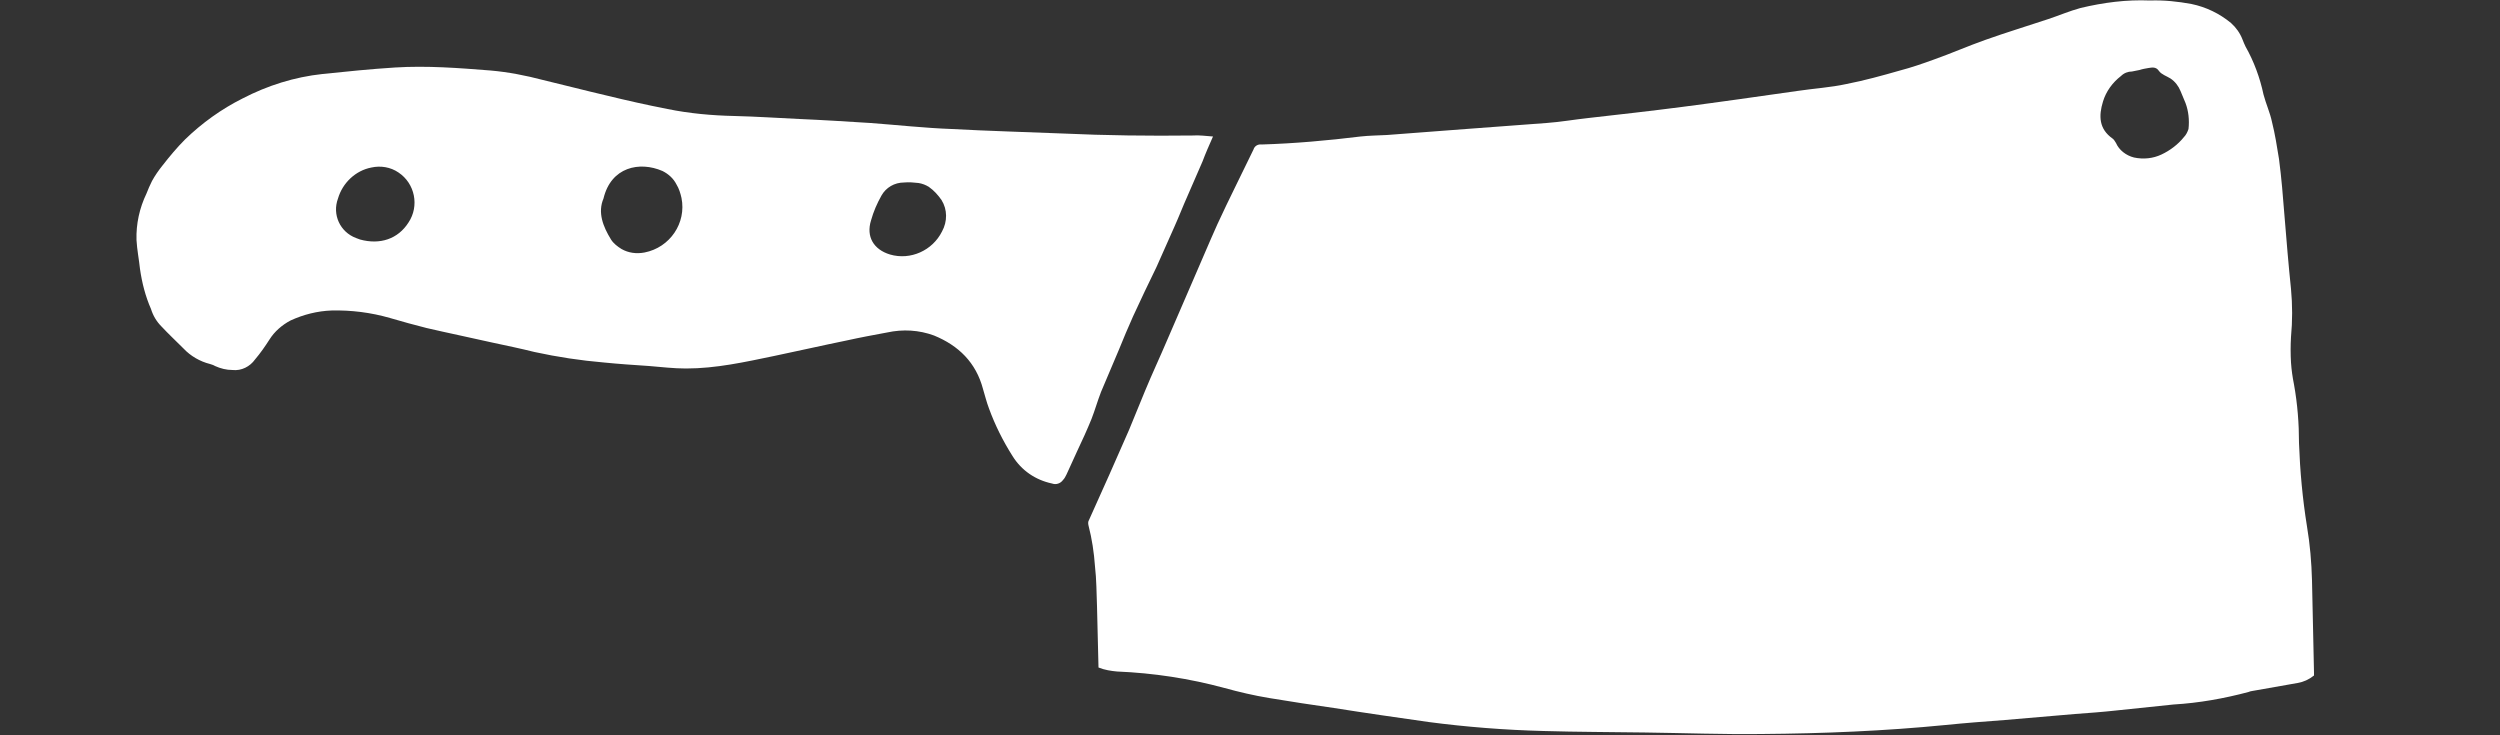
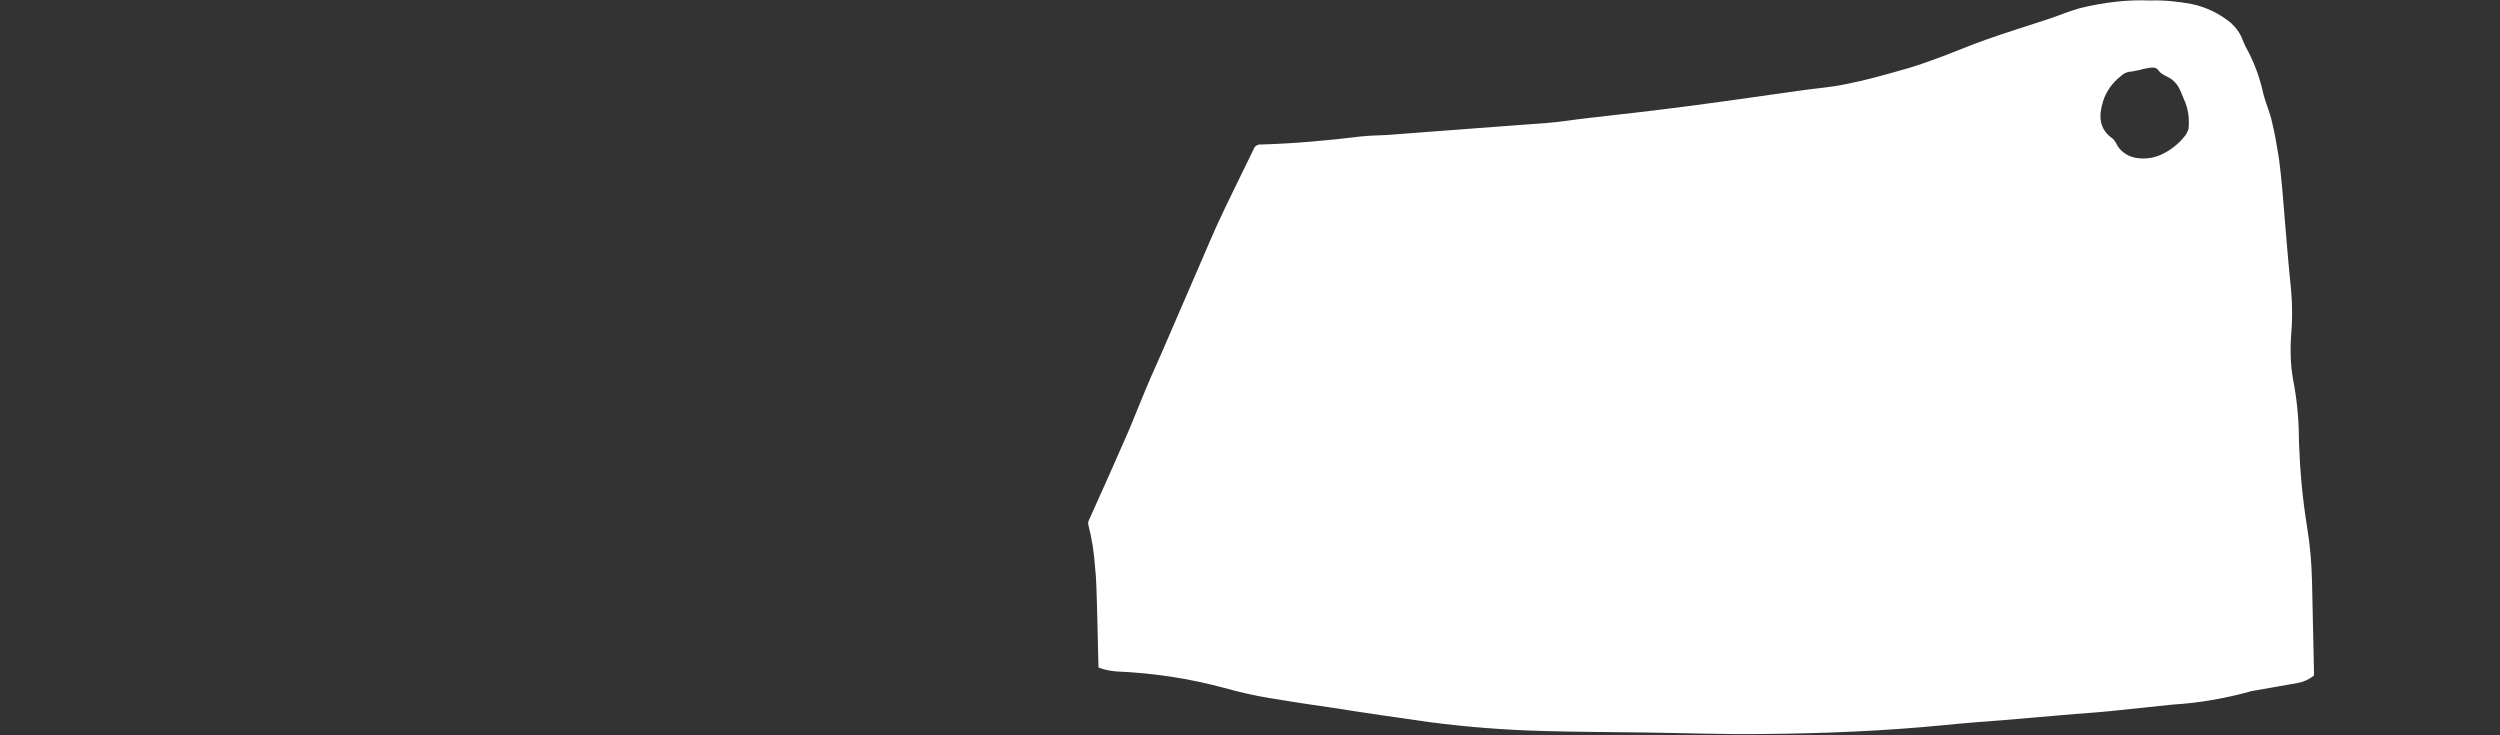
<svg xmlns="http://www.w3.org/2000/svg" version="1.1" id="Ebene_1" x="0px" y="0px" viewBox="0 0 500 147" style="enable-background:new 0 0 500 147;" xml:space="preserve">
  <rect x="0" y="0" width="500" height="147" fill="#333333" stroke="none" />
  <style type="text/css">
	.st0{fill:#FFFFFF;}
</style>
  <g>
    <path class="st0" d="M219.7,133.5c-0.1-4.1-0.2-8.2-0.3-12.3c-0.1-2.6-0.1-5.3-0.4-7.9c-0.2-2.8-0.6-5.5-1.3-8.2   c-0.1-0.4-0.1-0.8,0.1-1.1c2.7-6,5.4-12,8-18c1.1-2.6,2.1-5.2,3.2-7.8c1.4-3.4,3-6.8,4.4-10.1c1.6-3.7,3.2-7.4,4.8-11.1   c1.8-4.1,3.5-8.2,5.3-12.2c2.3-5,4.8-9.9,7.2-14.9c0.2-0.7,0.9-1.1,1.6-1c6.6-0.2,13.3-0.8,19.8-1.6c1.8-0.2,3.5-0.2,5.3-0.3   c5.3-0.4,10.6-0.8,15.8-1.2s10.7-0.8,16.1-1.2c2.8-0.2,5.6-0.7,8.4-1c6.2-0.7,12.4-1.4,18.6-2.2c7.7-1,15.4-2.1,23.1-3.2   c3.3-0.5,6.7-0.7,9.9-1.4c3.6-0.7,7.2-1.7,10.7-2.7c2.3-0.6,4.6-1.4,6.8-2.2c3.4-1.2,6.8-2.7,10.2-3.9c4.2-1.5,8.5-2.8,12.7-4.2   c2.1-0.7,4.2-1.6,6.4-2.2c4.6-1.1,9.2-1.7,13.9-1.5c2.8-0.1,5.6,0.2,8.3,0.7c2.9,0.6,5.6,1.9,7.9,3.8c1,0.9,1.8,2,2.3,3.3   c0.2,0.5,0.4,1,0.6,1.4c1.7,3,2.9,6.3,3.6,9.6c0.5,1.9,1.3,3.6,1.7,5.5c0.6,2.4,1,4.9,1.4,7.4c0.5,3.8,0.8,7.6,1.1,11.4   c0.4,4.9,0.8,9.8,1.3,14.6c0.3,3.2,0.3,6.4,0,9.6c-0.1,1.7-0.1,3.4,0,5.1c0.1,1.5,0.3,2.9,0.6,4.4c0.7,3.9,1,7.8,1,11.7   c0.2,5.6,0.7,11.1,1.6,16.7c0.6,3.6,0.9,7.1,1,10.8c0.1,6.1,0.3,12.2,0.4,18.4v0.6c-1,0.8-2.1,1.3-3.3,1.5c-2.8,0.5-5.6,1-8.5,1.5   c-0.4,0.1-0.9,0.1-1.3,0.3c-4.9,1.3-9.9,2.2-15,2.5c-3.9,0.4-7.7,0.8-11.5,1.2c-2.7,0.3-5.5,0.5-8.2,0.7l-14,1.2   c-4,0.3-8,0.6-11.9,1c-12.2,1.2-24.4,1.7-36.7,1.8c-7.8,0.1-15.6-0.2-23.4-0.3c-6.8-0.1-13.5-0.1-20.3-0.3   c-7.7-0.2-15.4-0.8-23-1.8c-6.3-0.9-12.6-1.8-18.9-2.8c-4.3-0.6-8.7-1.3-13-2c-3-0.5-6-1.2-8.9-2c-7-1.9-14.2-3-21.5-3.3   C222.3,134.2,220.9,134,219.7,133.5L219.7,133.5z M426.8,31.5c1.9,0.4,3.8,0.2,5.5-0.6s3.3-2,4.5-3.5c0.4-0.4,0.7-1,0.9-1.6   c0.2-1.8,0-3.6-0.6-5.2c-0.3-0.8-0.7-1.6-1-2.4c-0.4-1-1.1-1.9-2-2.5c-0.8-0.5-1.8-0.8-2.3-1.5c-0.6-0.9-1.4-0.7-2.1-0.6   c-0.6,0.1-1.2,0.2-1.8,0.4c-0.5,0.1-1,0.2-1.5,0.3c-0.8,0-1.6,0.3-2.2,0.9c-1.7,1.3-3,3.1-3.6,5.1c-0.9,2.9-0.8,5.5,1.9,7.4   c0.3,0.2,0.5,0.6,0.7,0.9C423.8,30,425.2,31.1,426.8,31.5z" />
-     <path class="st0" d="M242.6,27.3c-0.8,1.8-1.5,3.4-2.1,5c-1,2.3-2,4.6-3,6.9c-0.9,2-1.7,4.1-2.6,6.1c-1.2,2.7-2.4,5.4-3.6,8.1   c-1.6,3.3-3.2,6.6-4.7,9.9c-1,2.2-1.9,4.4-2.8,6.6c-1.2,2.8-2.4,5.7-3.6,8.5c-0.7,1.8-1.2,3.6-1.9,5.4c-0.9,2.2-1.9,4.4-2.9,6.5   c-0.7,1.5-1.4,3.1-2.1,4.6c-0.2,0.4-0.4,0.8-0.7,1.1c-0.5,0.7-1.4,1-2.2,0.7c-3.3-0.7-6.1-2.6-7.9-5.5c-1.9-3-3.5-6.2-4.7-9.5   c-0.5-1.3-0.8-2.6-1.2-3.9c-1.4-5.3-4.9-8.7-9.8-10.7c-3-1.1-6.2-1.3-9.4-0.6c-2.7,0.5-5.4,1-8.1,1.6c-4.9,1-9.7,2.1-14.5,3.1   c-5.8,1.2-11.6,2.5-17.6,2.5c-2.5,0-4.9-0.3-7.4-0.5c-3-0.2-6-0.4-9-0.7c-4.7-0.4-9.3-1.1-13.9-2.1c-2.8-0.7-5.7-1.3-8.5-1.9   c-4.4-1-8.8-1.9-13.1-2.9c-2.4-0.6-4.9-1.3-7.3-2c-3.8-1.1-7.8-1.6-11.7-1.5c-2.8,0.1-5.6,0.8-8.2,2c-1.7,0.9-3.2,2.2-4.2,3.8   c-0.9,1.4-1.8,2.7-2.9,4c-1,1.4-2.7,2.3-4.5,2.1c-1.2,0-2.4-0.3-3.5-0.8c-0.3-0.2-0.7-0.3-1-0.4c-2-0.5-3.9-1.6-5.3-3.1   c-1.5-1.5-3-2.9-4.4-4.4c-1-1-1.7-2.2-2.1-3.5c-1.1-2.5-1.8-5.2-2.2-8c-0.2-1.9-0.6-3.9-0.7-5.8c-0.1-3.2,0.6-6.4,2-9.3   c0.3-0.8,0.7-1.7,1.1-2.5c0.6-1.1,1.3-2.1,2.1-3.1c1.4-1.8,2.9-3.6,4.5-5.2c3.4-3.3,7.3-6.1,11.5-8.2c5-2.6,10.4-4.3,16-4.9   c4.8-0.5,9.7-1,14.5-1.3c6.4-0.4,12.8,0.1,19.1,0.6c3.5,0.3,7.1,1,10.5,1.9c4.2,1,8.4,2.1,12.7,3.1c4.1,1,8.1,1.9,12.2,2.7   c4.4,0.9,8.9,1.3,13.4,1.4c4.3,0.1,8.7,0.4,13,0.6c4.7,0.2,9.4,0.5,14.2,0.8c5.4,0.4,10.8,1,16.2,1.2c7.4,0.4,14.8,0.6,22.2,0.9   c8.7,0.4,17.4,0.5,26,0.4C239.9,27,241.1,27.2,242.6,27.3L242.6,27.3z M120.7,39.7c-1.2,2.8-0.1,5.6,1.5,8.2   c0.5,0.8,1.3,1.4,2.1,1.9c1.4,0.8,3,1,4.6,0.7c5.1-1,8.4-5.9,7.4-10.9c-0.2-0.9-0.5-1.9-1-2.7c-0.6-1.2-1.6-2.1-2.8-2.7   C127.9,32.2,122.2,33.4,120.7,39.7z M72,47.9c4,1.1,7.6-0.1,9.7-3.4c2.2-3.3,1.3-7.8-2-10c-1.6-1.1-3.6-1.4-5.4-1   c-3.2,0.6-5.8,3.1-6.7,6.2c-1.2,3.2,0.4,6.7,3.6,7.9C71.5,47.7,71.7,47.8,72,47.9z M178,50.9c4.1,1.2,8.5-0.8,10.4-4.6   c1.1-2,1.1-4.4-0.1-6.3c-0.7-1-1.5-1.9-2.5-2.6c-0.6-0.4-1.4-0.7-2.1-0.8c-0.9-0.1-1.9-0.2-2.9-0.1c-1.9,0-3.6,1-4.5,2.6   s-1.6,3.2-2.1,5C173.2,47.3,174.7,49.9,178,50.9L178,50.9z" />
  </g>
</svg>